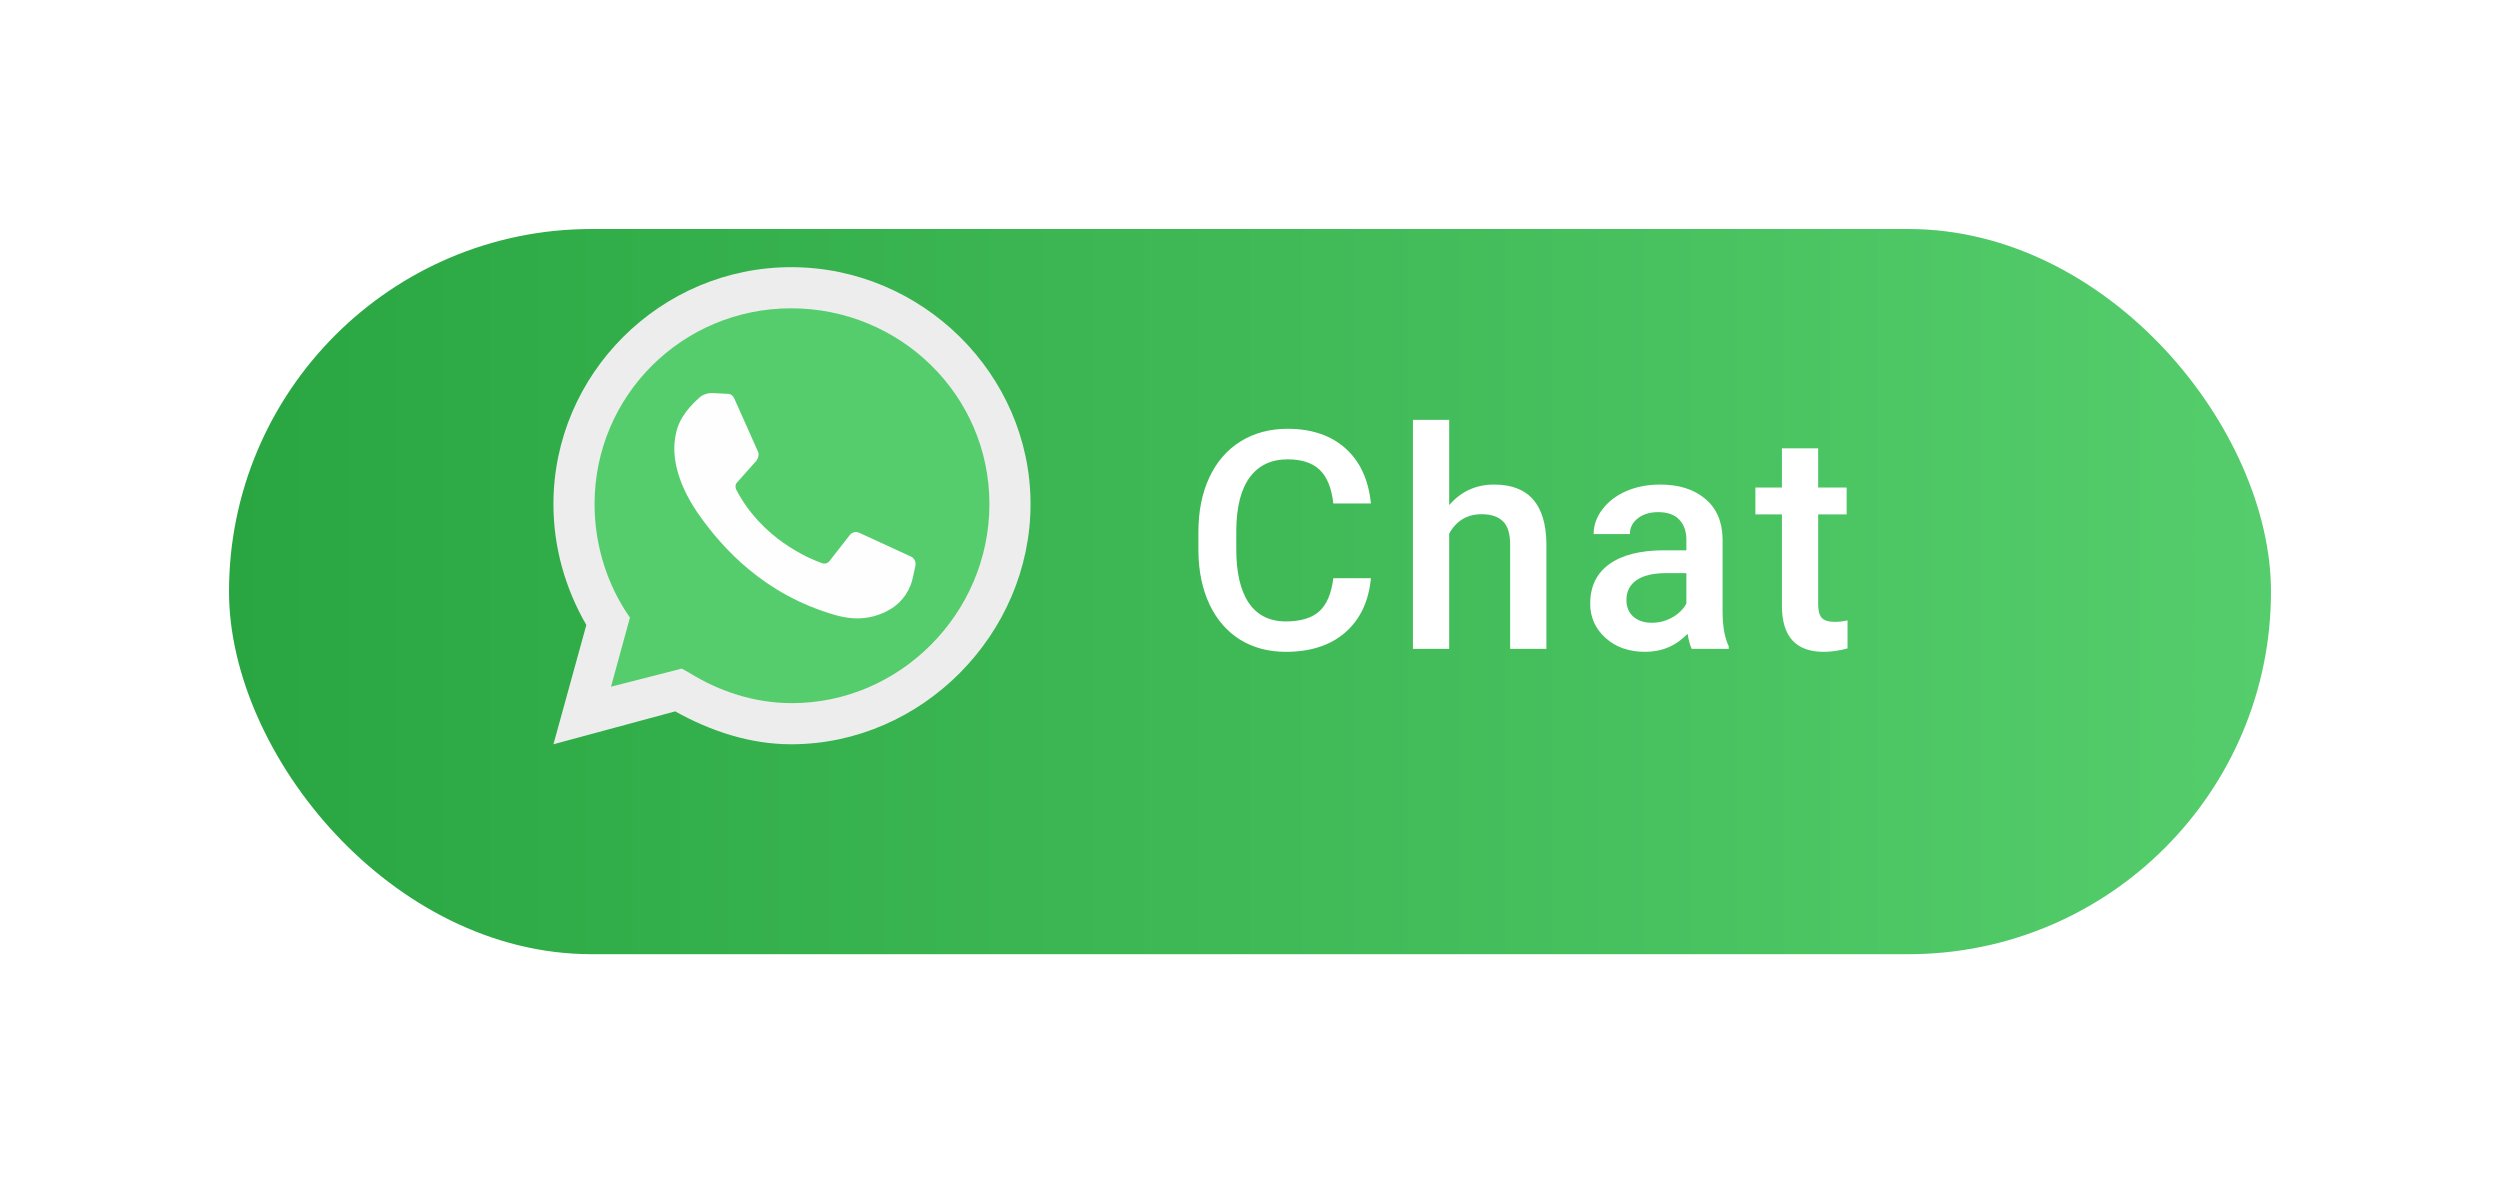
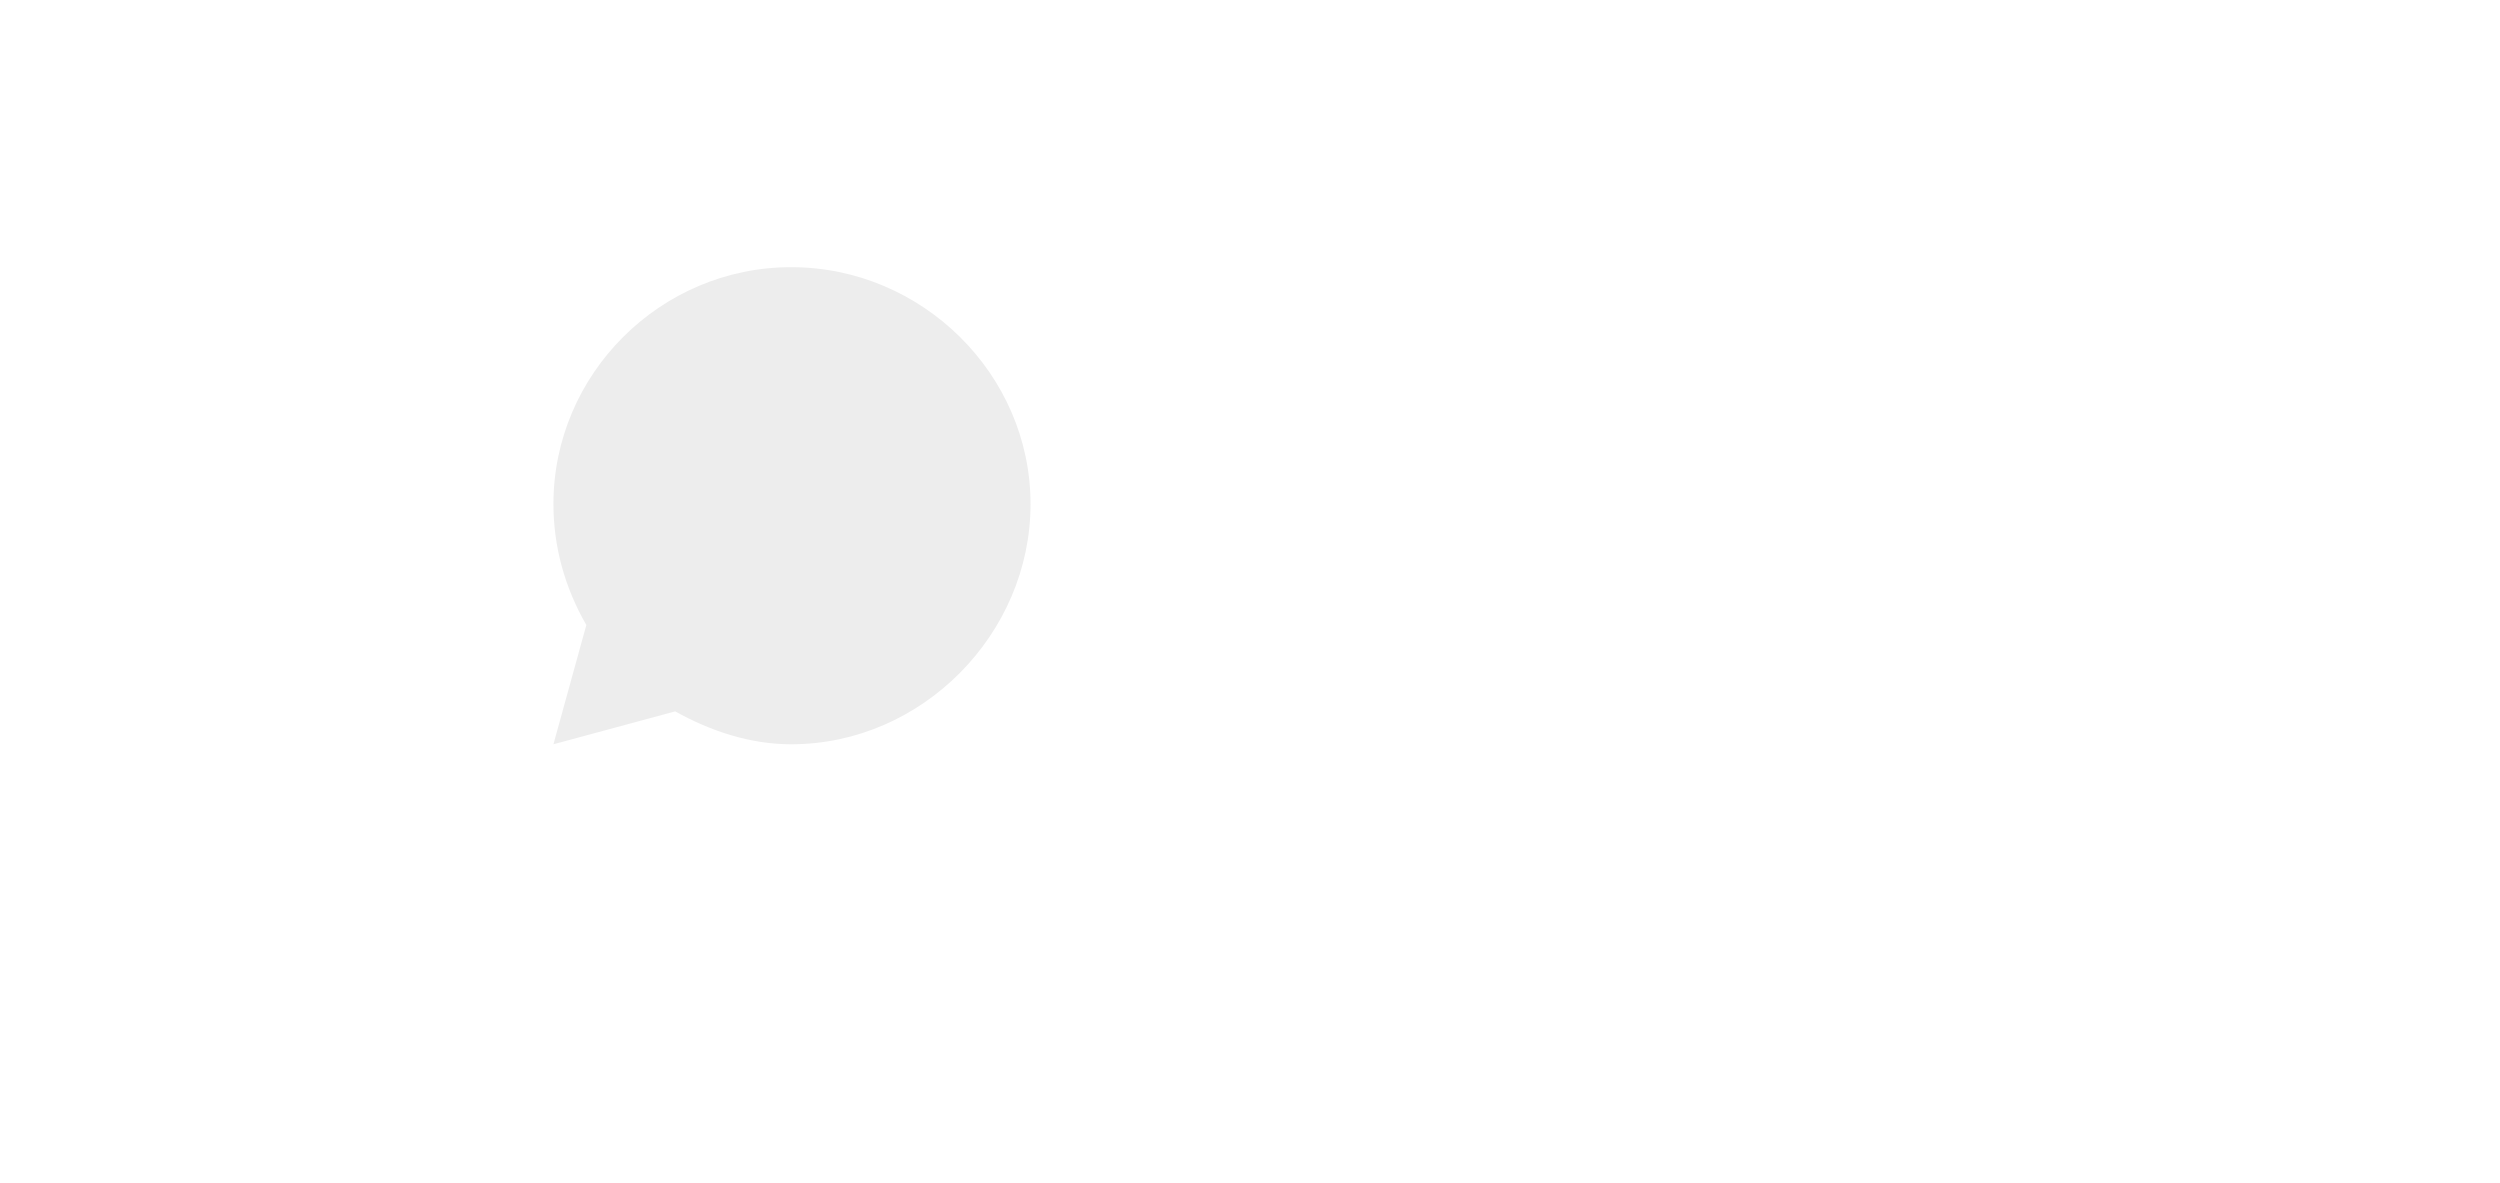
<svg xmlns="http://www.w3.org/2000/svg" width="131" height="62" viewBox="0 0 131 62" fill="none">
  <g filter="url(#filter0_d)">
-     <rect x="12" y="9" width="107" height="38" rx="19" fill="url(#paint0_linear)" />
-   </g>
+     </g>
  <path d="M29 39L30.724 32.75C29.604 30.81 29 28.655 29 26.414C29 19.604 34.603 14 41.457 14C48.31 14 54 19.604 54 26.414C54 33.224 48.31 39 41.457 39C39.302 39 37.233 38.31 35.379 37.276L29 39Z" fill="#EDEDED" />
-   <path d="M35.724 35.035L36.112 35.25C37.707 36.242 39.561 36.845 41.5 36.845C47.147 36.845 51.845 32.147 51.845 26.414C51.845 20.681 47.147 16.155 41.457 16.155C35.767 16.155 31.155 20.724 31.155 26.414C31.155 28.397 31.716 30.336 32.75 31.974L33.009 32.362L32.017 35.983L35.724 35.035Z" fill="#55CD6C" />
-   <path d="M38.138 20.638L37.319 20.595C37.06 20.595 36.802 20.681 36.63 20.853C36.242 21.198 35.595 21.845 35.423 22.707C35.121 24 35.595 25.552 36.716 27.103C37.837 28.655 39.992 31.155 43.785 32.233C44.992 32.578 45.94 32.362 46.716 31.888C47.319 31.5 47.707 30.896 47.837 30.25L47.966 29.646C48.009 29.474 47.923 29.259 47.75 29.172L45.035 27.922C44.862 27.836 44.647 27.879 44.517 28.052L43.44 29.431C43.354 29.517 43.224 29.56 43.095 29.517C42.362 29.259 39.905 28.224 38.569 25.638C38.526 25.509 38.526 25.379 38.612 25.293L39.647 24.129C39.733 24 39.776 23.828 39.733 23.698L38.483 20.896C38.44 20.767 38.31 20.638 38.138 20.638Z" fill="#FEFEFE" />
-   <path d="M71.836 30.297C71.721 31.51 71.273 32.458 70.492 33.141C69.711 33.818 68.672 34.156 67.375 34.156C66.469 34.156 65.669 33.943 64.977 33.516C64.289 33.083 63.758 32.471 63.383 31.68C63.008 30.888 62.812 29.969 62.797 28.922V27.859C62.797 26.787 62.987 25.841 63.367 25.023C63.747 24.206 64.292 23.576 65 23.133C65.713 22.69 66.537 22.469 67.469 22.469C68.724 22.469 69.734 22.81 70.5 23.492C71.266 24.174 71.711 25.138 71.836 26.383H69.867C69.773 25.565 69.534 24.977 69.148 24.617C68.768 24.253 68.208 24.07 67.469 24.07C66.609 24.07 65.948 24.385 65.484 25.016C65.026 25.641 64.792 26.56 64.781 27.773V28.781C64.781 30.01 65 30.948 65.438 31.594C65.88 32.24 66.526 32.562 67.375 32.562C68.151 32.562 68.734 32.388 69.125 32.039C69.516 31.69 69.763 31.109 69.867 30.297H71.836ZM75.937 26.469C76.557 25.75 77.341 25.391 78.288 25.391C80.091 25.391 81.005 26.419 81.031 28.477V34H79.132V28.547C79.132 27.963 79.005 27.552 78.749 27.312C78.499 27.068 78.13 26.945 77.64 26.945C76.88 26.945 76.312 27.284 75.937 27.961V34H74.038V22H75.937V26.469ZM88.647 34C88.564 33.839 88.491 33.575 88.428 33.211C87.824 33.841 87.085 34.156 86.21 34.156C85.361 34.156 84.668 33.914 84.132 33.43C83.595 32.945 83.327 32.346 83.327 31.633C83.327 30.732 83.66 30.042 84.327 29.562C84.999 29.078 85.957 28.836 87.202 28.836H88.366V28.281C88.366 27.844 88.243 27.495 87.999 27.234C87.754 26.969 87.382 26.836 86.882 26.836C86.449 26.836 86.095 26.945 85.819 27.164C85.543 27.378 85.405 27.651 85.405 27.984H83.507C83.507 27.521 83.66 27.088 83.968 26.688C84.275 26.281 84.692 25.963 85.218 25.734C85.749 25.505 86.34 25.391 86.991 25.391C87.981 25.391 88.77 25.641 89.358 26.141C89.947 26.635 90.249 27.333 90.264 28.234V32.047C90.264 32.807 90.371 33.414 90.585 33.867V34H88.647ZM86.561 32.633C86.936 32.633 87.288 32.542 87.616 32.359C87.949 32.177 88.199 31.932 88.366 31.625V30.031H87.343C86.639 30.031 86.111 30.154 85.757 30.398C85.402 30.643 85.225 30.99 85.225 31.438C85.225 31.802 85.345 32.094 85.585 32.312C85.829 32.526 86.155 32.633 86.561 32.633ZM95.272 23.492V25.547H96.764V26.953H95.272V31.672C95.272 31.995 95.334 32.229 95.459 32.375C95.589 32.516 95.818 32.586 96.147 32.586C96.365 32.586 96.587 32.56 96.811 32.508V33.977C96.378 34.096 95.962 34.156 95.561 34.156C94.102 34.156 93.373 33.352 93.373 31.742V26.953H91.983V25.547H93.373V23.492H95.272Z" fill="white" />
  <defs>
    <filter id="filter0_d" x="0" y="0" width="131" height="62" filterUnits="userSpaceOnUse" color-interpolation-filters="sRGB">
      <feFlood flood-opacity="0" result="BackgroundImageFix" />
      <feColorMatrix in="SourceAlpha" type="matrix" values="0 0 0 0 0 0 0 0 0 0 0 0 0 0 0 0 0 0 127 0" />
      <feOffset dy="3" />
      <feGaussianBlur stdDeviation="6" />
      <feColorMatrix type="matrix" values="0 0 0 0 0 0 0 0 0 0 0 0 0 0 0 0 0 0 0.13 0" />
      <feBlend mode="normal" in2="BackgroundImageFix" result="effect1_dropShadow" />
      <feBlend mode="normal" in="SourceGraphic" in2="effect1_dropShadow" result="shape" />
    </filter>
    <linearGradient id="paint0_linear" x1="12" y1="28" x2="119" y2="28" gradientUnits="userSpaceOnUse">
      <stop stop-color="#29A641" />
      <stop offset="1" stop-color="#55CD6C" />
    </linearGradient>
  </defs>
</svg>